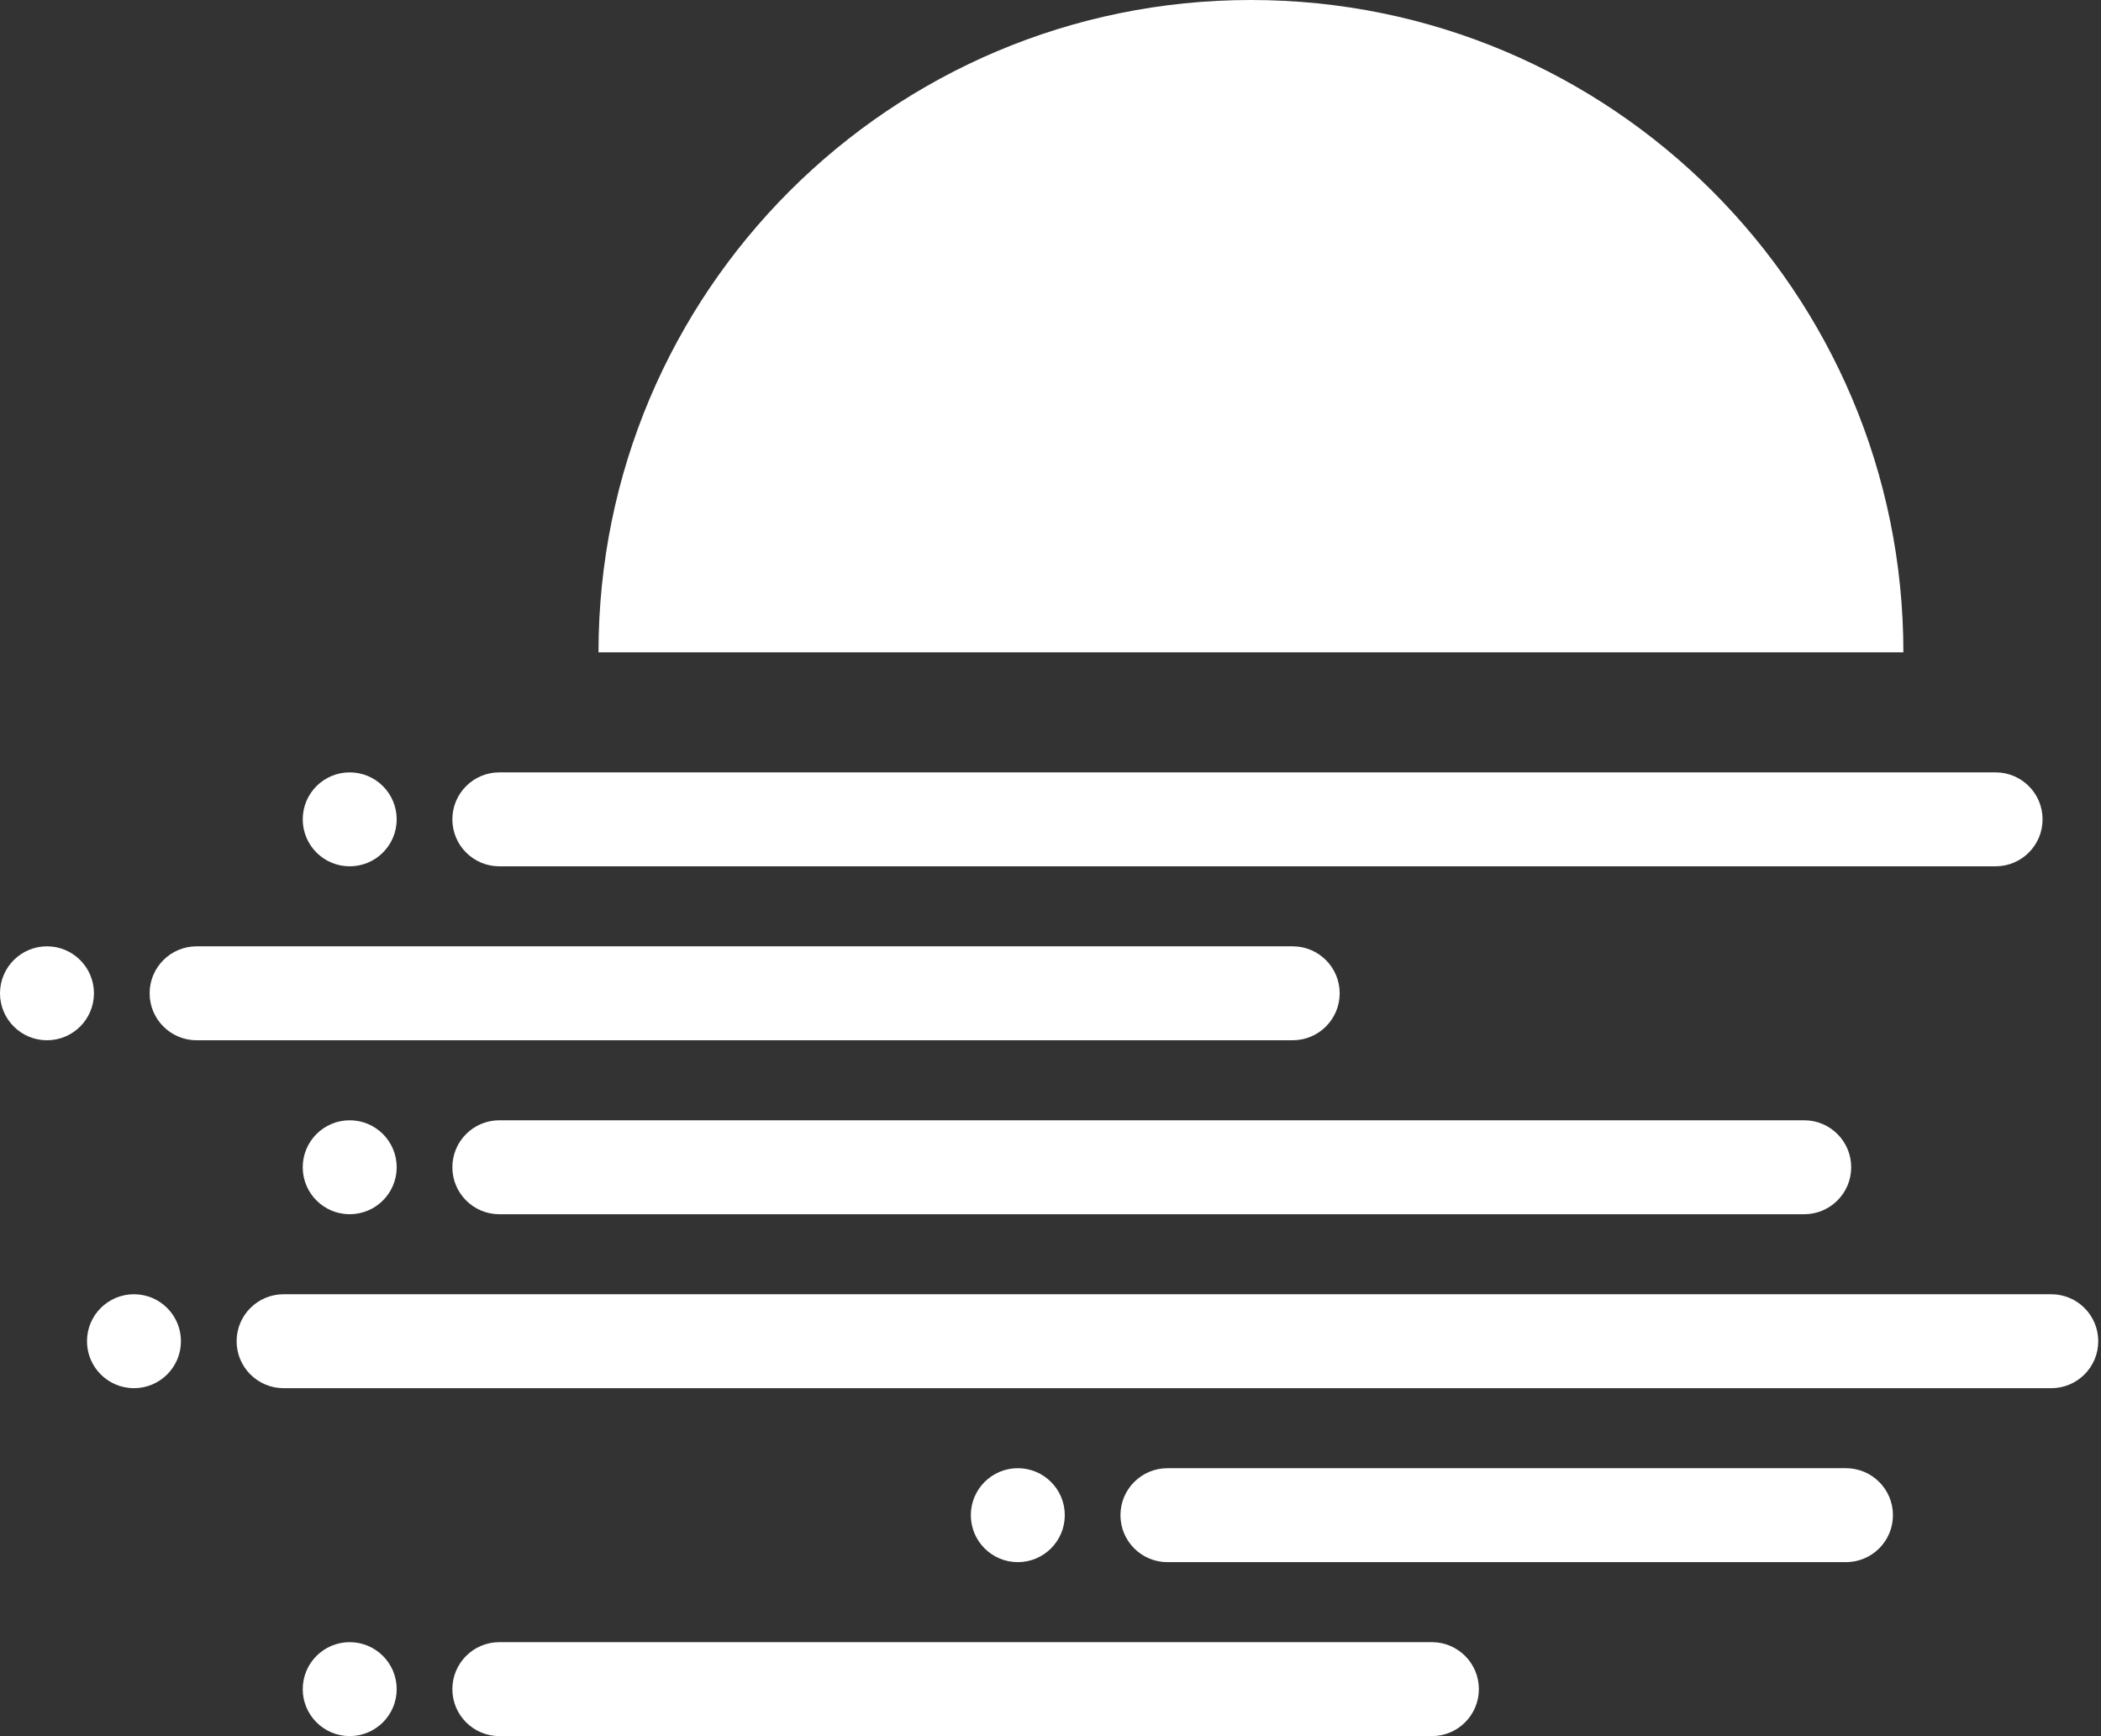
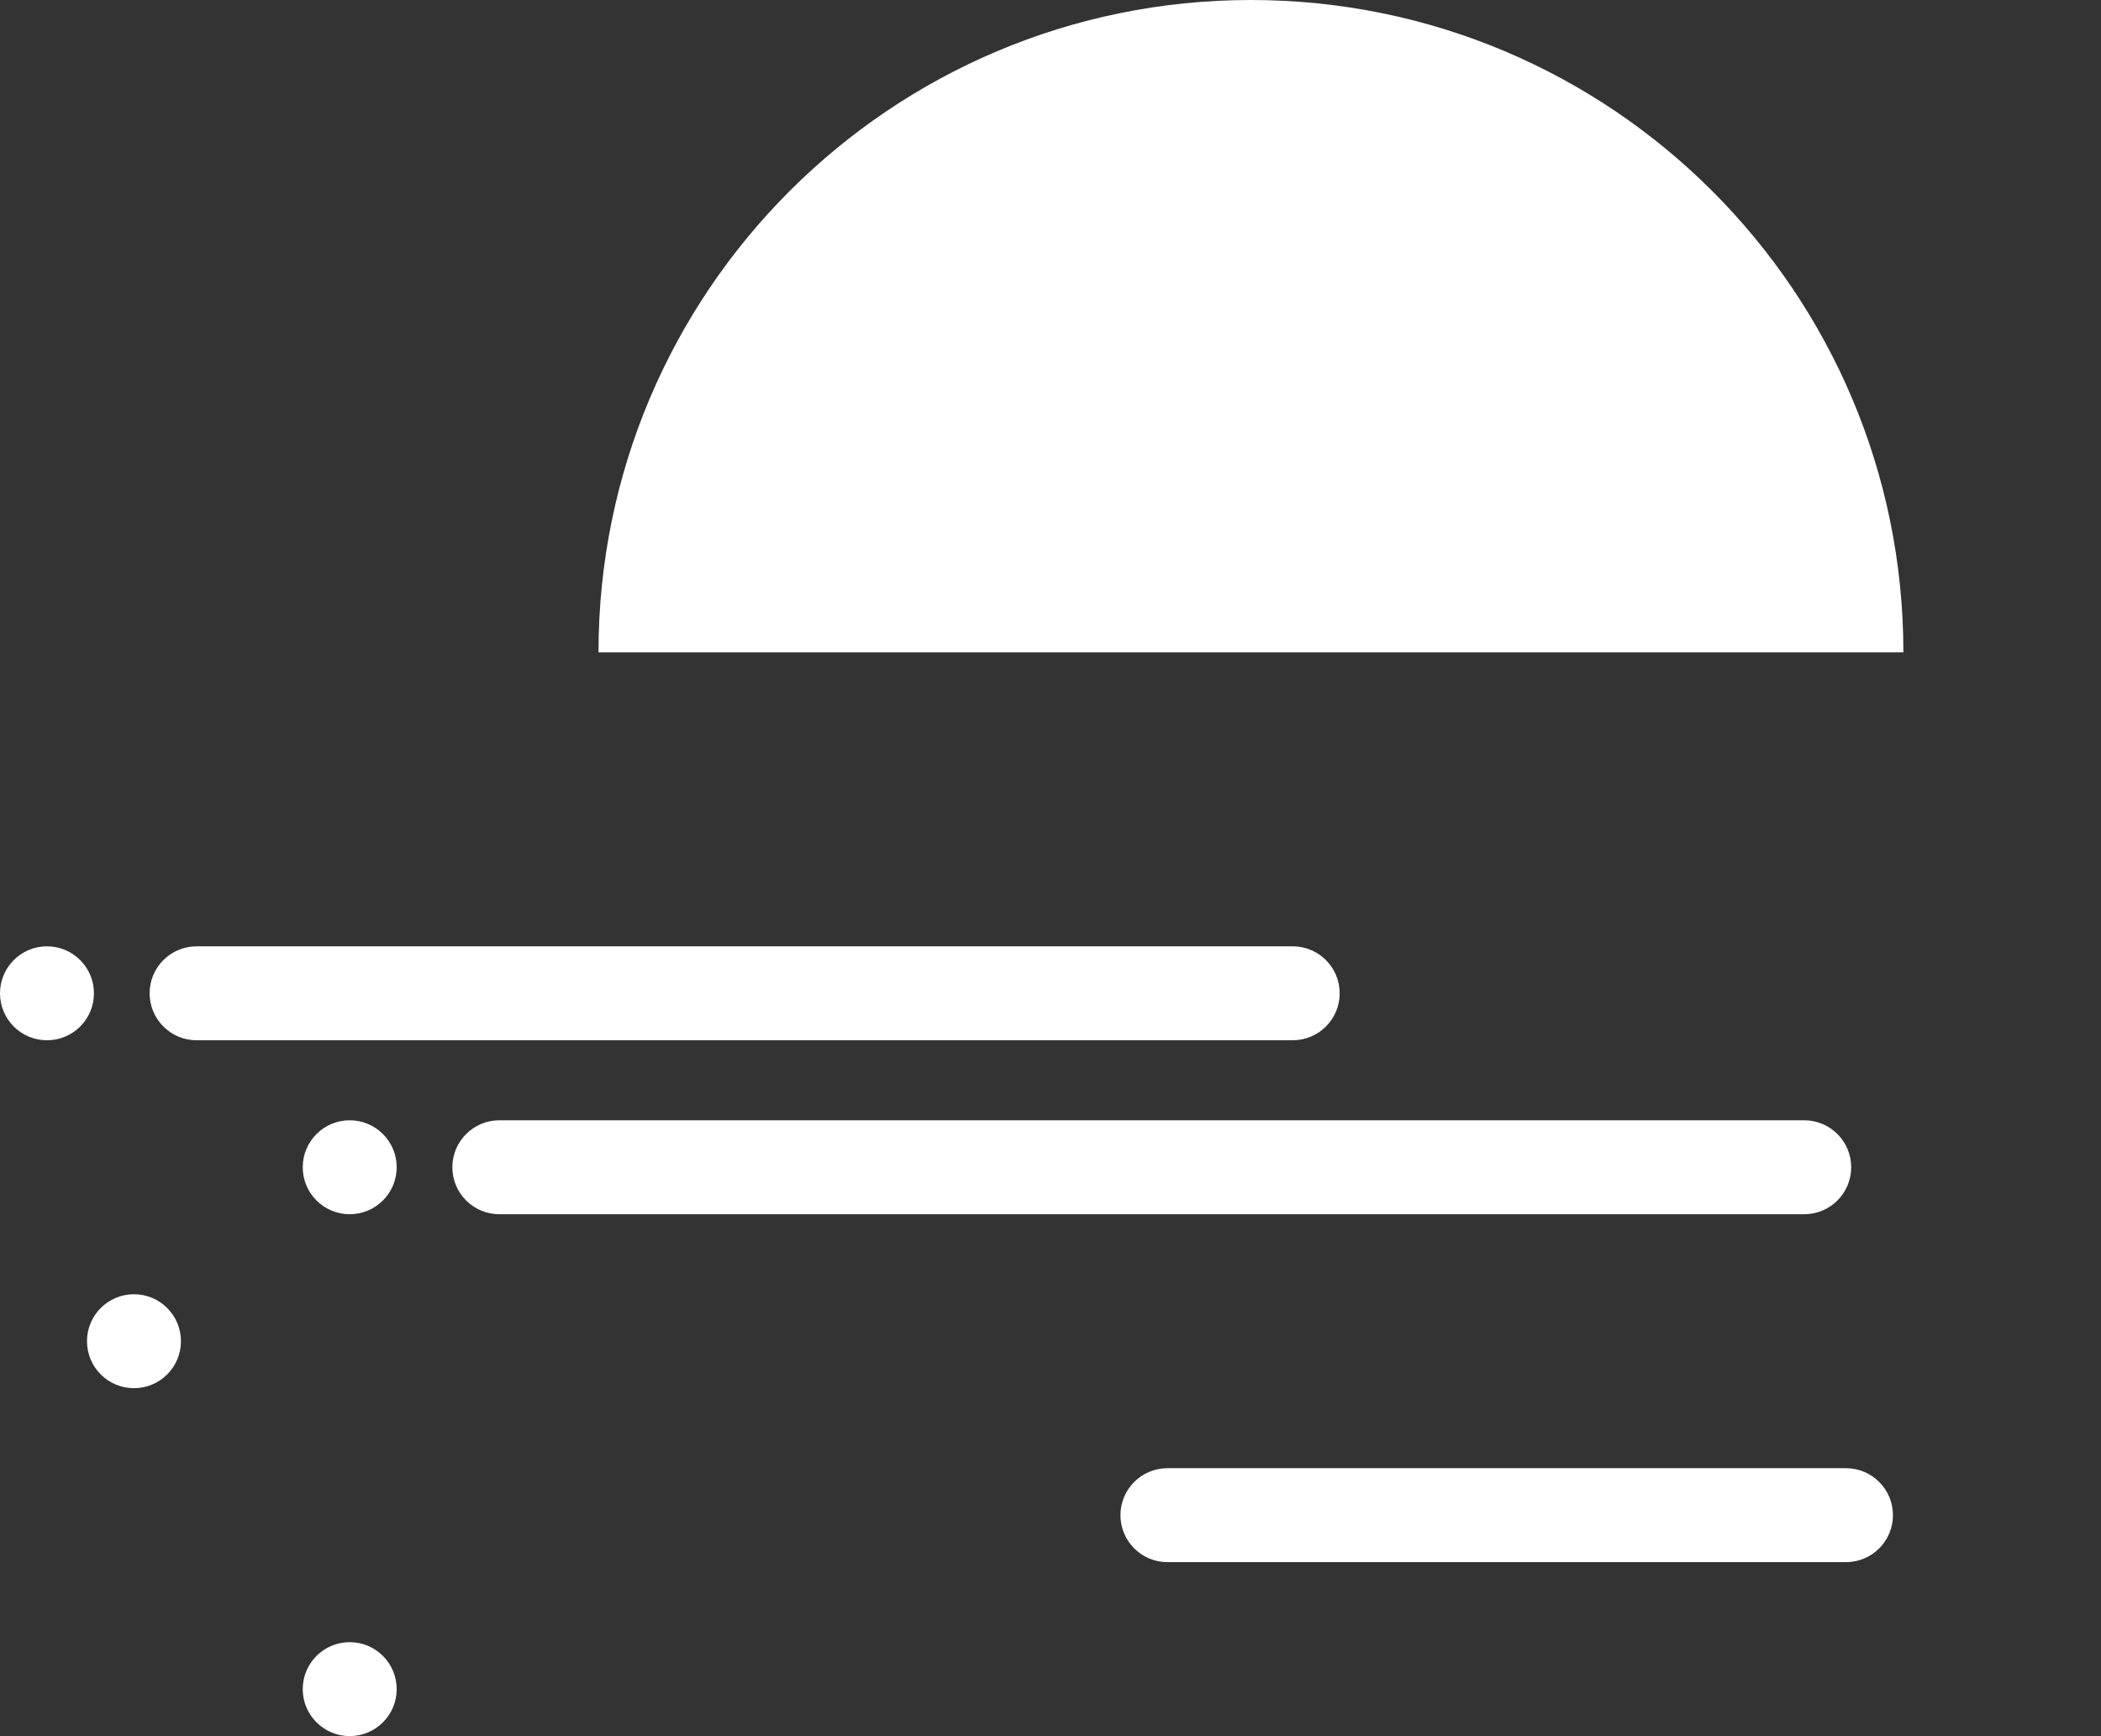
<svg xmlns="http://www.w3.org/2000/svg" width="484" height="400" viewBox="0 0 484 400" fill="none">
  <rect x="0" y="0" width="484" height="400" fill="#333333" stroke="none" />
  <path d="M288.177 0C205.168 0 137.876 67.292 137.876 150.301H438.477C438.477 67.292 371.185 0 288.177 0Z" fill="white" />
-   <path d="M80.561 199.599C86.538 199.599 91.383 194.754 91.383 188.778C91.383 182.801 86.538 177.956 80.561 177.956C74.585 177.956 69.74 182.801 69.74 188.778C69.74 194.754 74.585 199.599 80.561 199.599Z" fill="white" />
  <path d="M10.822 239.679C16.798 239.679 21.643 234.834 21.643 228.858C21.643 222.881 16.798 218.036 10.822 218.036C4.845 218.036 0 222.881 0 228.858C0 234.834 4.845 239.679 10.822 239.679Z" fill="white" />
  <path d="M80.561 279.76C86.538 279.76 91.383 274.915 91.383 268.938C91.383 262.961 86.538 258.116 80.561 258.116C74.585 258.116 69.74 262.961 69.74 268.938C69.74 274.915 74.585 279.76 80.561 279.76Z" fill="white" />
  <path d="M30.862 319.84C36.838 319.84 41.683 314.995 41.683 309.018C41.683 303.041 36.838 298.196 30.862 298.196C24.885 298.196 20.04 303.041 20.04 309.018C20.04 314.995 24.885 319.84 30.862 319.84Z" fill="white" />
-   <path d="M234.469 359.92C240.446 359.92 245.291 355.075 245.291 349.098C245.291 343.121 240.446 338.276 234.469 338.276C228.492 338.276 223.647 343.121 223.647 349.098C223.647 355.075 228.492 359.92 234.469 359.92Z" fill="white" />
  <path d="M80.561 400C86.538 400 91.383 395.155 91.383 389.179C91.383 383.202 86.538 378.357 80.561 378.357C74.585 378.357 69.74 383.202 69.74 389.179C69.74 395.155 74.585 400 80.561 400Z" fill="white" />
-   <path d="M459.72 177.956H115.03C109.054 177.956 104.209 182.801 104.209 188.778C104.209 194.754 109.054 199.599 115.03 199.599H459.72C465.696 199.599 470.541 194.754 470.541 188.778C470.541 182.801 465.696 177.956 459.72 177.956Z" fill="white" />
  <path d="M297.795 218.036H45.29C39.314 218.036 34.469 222.881 34.469 228.858C34.469 234.834 39.314 239.679 45.29 239.679H297.795C303.772 239.679 308.617 234.834 308.617 228.858C308.617 222.881 303.772 218.036 297.795 218.036Z" fill="white" />
  <path d="M415.632 258.116H115.03C109.054 258.116 104.209 262.961 104.209 268.938C104.209 274.915 109.054 279.76 115.03 279.76H415.632C421.608 279.76 426.453 274.915 426.453 268.938C426.453 262.961 421.608 258.116 415.632 258.116Z" fill="white" />
-   <path d="M472.545 298.196H65.331C59.354 298.196 54.509 303.041 54.509 309.018C54.509 314.995 59.354 319.84 65.331 319.84H472.545C478.522 319.84 483.367 314.995 483.367 309.018C483.367 303.041 478.522 298.196 472.545 298.196Z" fill="white" />
  <path d="M425.251 338.276H268.938C262.961 338.276 258.116 343.121 258.116 349.098C258.116 355.075 262.961 359.92 268.938 359.92H425.251C431.227 359.92 436.072 355.075 436.072 349.098C436.072 343.121 431.227 338.276 425.251 338.276Z" fill="white" />
-   <path d="M329.86 378.357H115.03C109.054 378.357 104.209 383.202 104.209 389.179C104.209 395.155 109.054 400 115.03 400H329.86C335.837 400 340.682 395.155 340.682 389.179C340.682 383.202 335.837 378.357 329.86 378.357Z" fill="white" />
</svg>